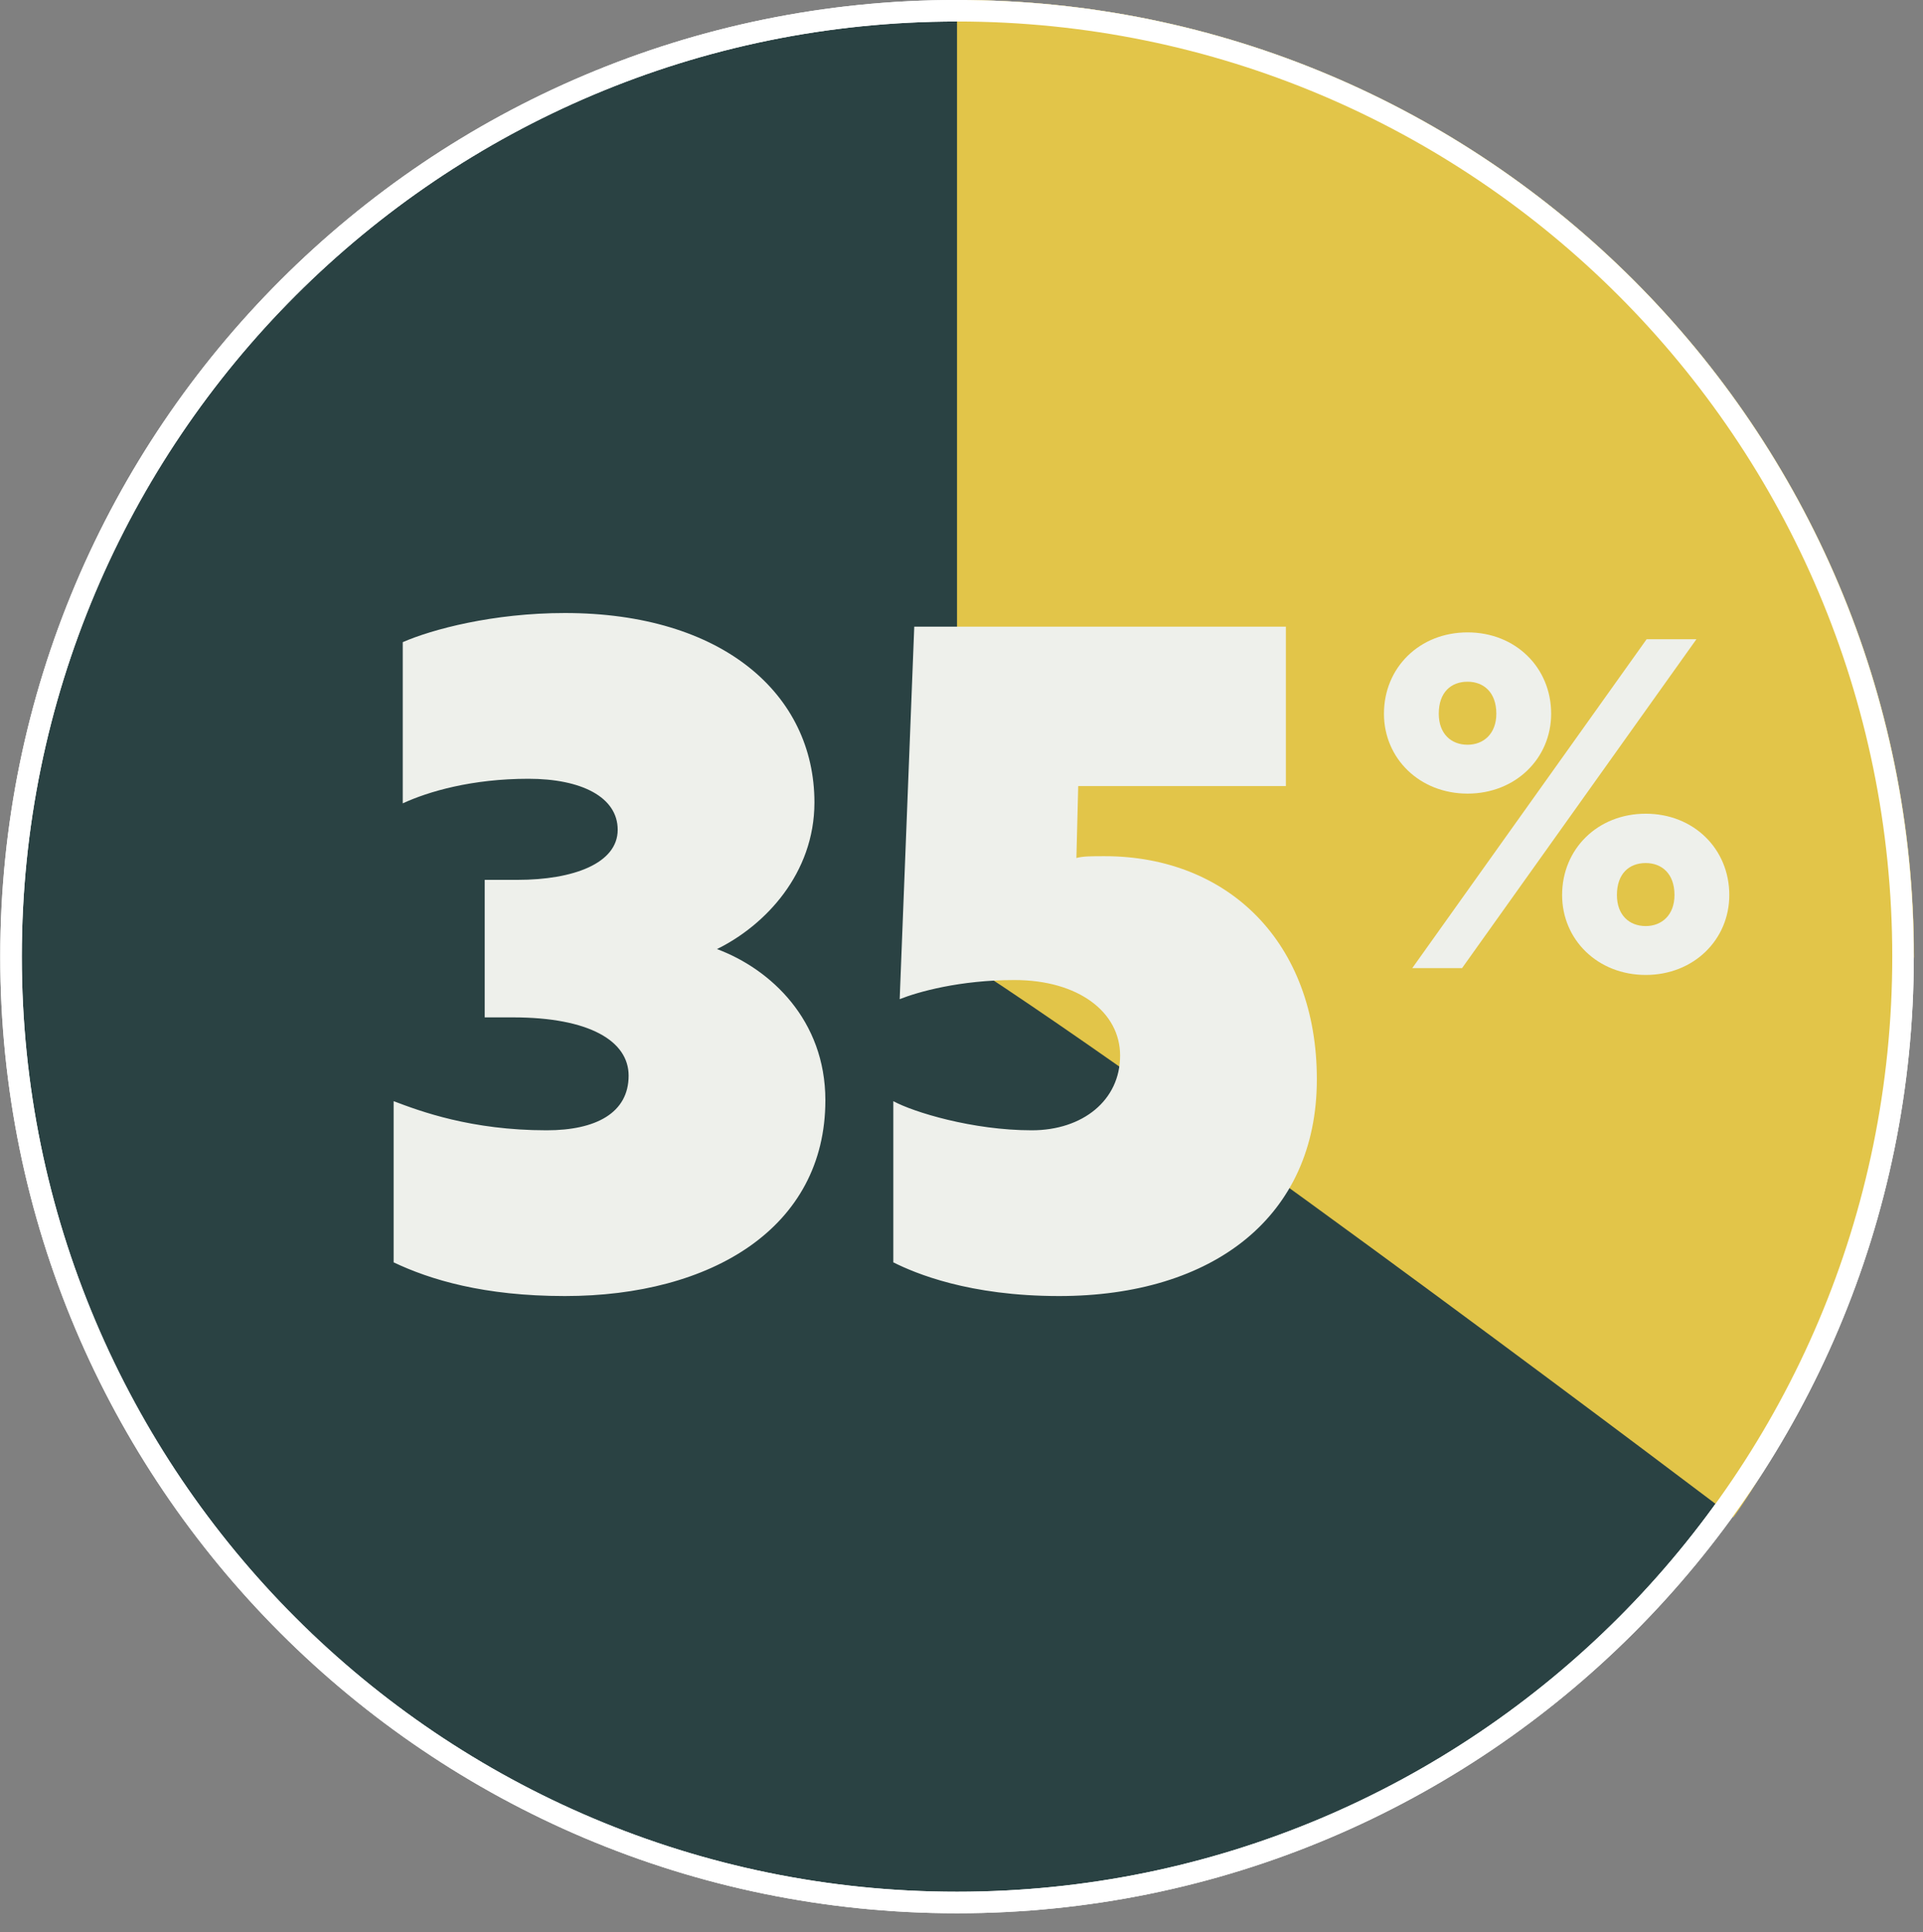
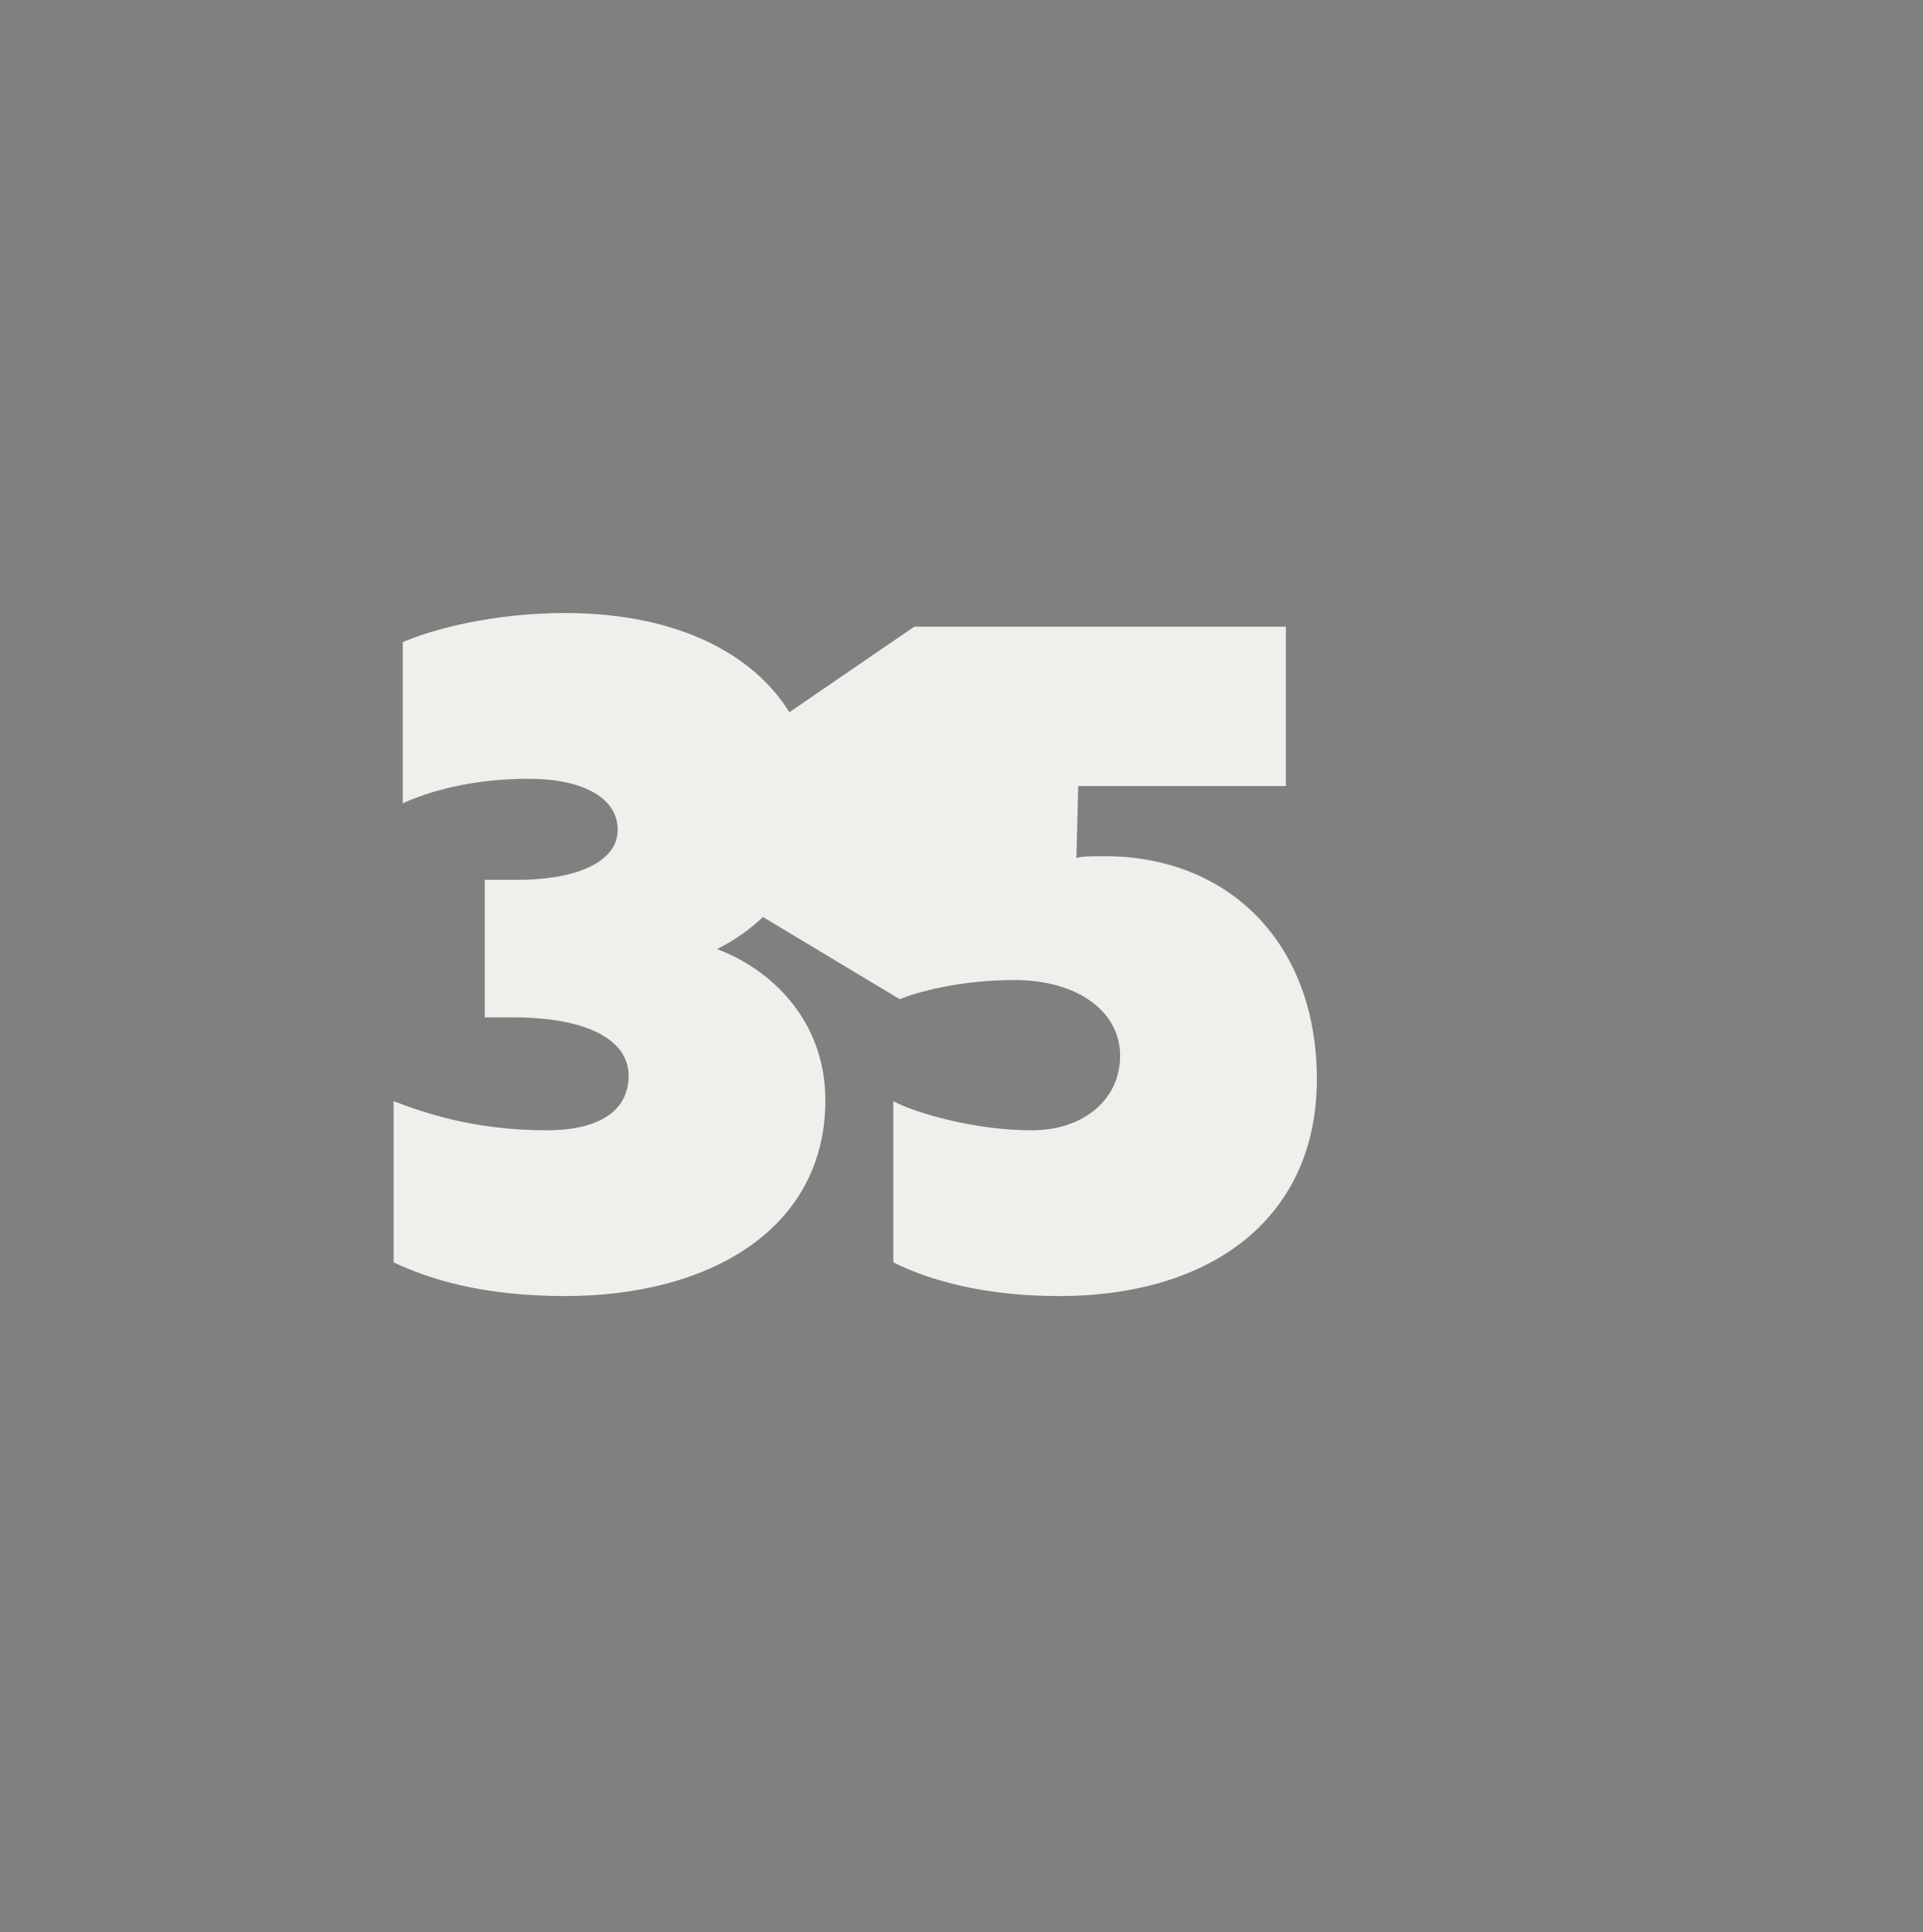
<svg xmlns="http://www.w3.org/2000/svg" width="208" height="209" viewBox="0 0 208 209" fill="none">
  <rect x="0" y="0" width="208" height="209" fill="#808080" stroke="none" />
  <g clip-path="url(#clip0_3143_17915)">
-     <path d="M103.517 1.161C160.028 1.161 205.84 46.973 205.84 103.484C205.84 159.996 160.028 205.808 103.517 205.808C47.005 205.808 1.193 159.996 1.193 103.484C1.194 46.973 47.005 1.161 103.517 1.161Z" fill="#2A4243" stroke="white" stroke-width="2.33" />
-     <path d="M187.481 164.137C187.481 164.137 202.786 144.497 207.027 103.484C207.027 46.335 160.688 -0.004 103.516 -0.004V103.484C129.301 120.002 187.481 164.137 187.481 164.137Z" fill="#E2C549" />
-     <path d="M66.813 89.763C66.813 86.216 62.872 84.246 57.158 84.246C51.05 84.246 46.321 85.625 43.563 86.906V69.468C46.715 68.089 53.316 66.316 61.099 66.316C78.142 66.316 88.092 75.084 88.092 86.807C88.092 94.491 82.772 100.107 77.551 102.668C83.364 104.836 89.275 110.353 89.275 119.022C89.275 132.815 76.96 140.203 61.099 140.203C52.331 140.203 46.518 138.43 42.577 136.558V119.121C45.434 120.204 50.951 122.273 59.128 122.273C64.448 122.273 67.995 120.401 67.995 116.362C67.995 112.619 63.759 110.057 55.483 110.057H52.429V95.181H55.976C61.985 95.181 66.813 93.408 66.813 89.763ZM97.315 108.087L98.891 67.793H139.086V85.034H116.625L116.428 92.817C117.117 92.62 118.102 92.62 119.482 92.62C132.781 92.62 142.436 101.88 142.436 116.756C142.436 131.632 131.205 140.203 114.556 140.203C104.802 140.203 98.99 137.74 96.626 136.558V119.121C98.793 120.303 105.197 122.273 111.6 122.273C117.117 122.273 121.156 119.022 121.156 114.195C121.156 109.466 116.625 106.018 109.728 106.018C103.817 106.018 99.285 107.299 97.315 108.087Z" fill="#EEF0EB" />
-     <path d="M158.737 85.851C153.549 85.851 149.695 82.047 149.695 77.205C149.695 72.214 153.549 68.41 158.737 68.41C163.925 68.41 167.779 72.214 167.779 77.205C167.779 82.047 163.925 85.851 158.737 85.851ZM158.737 73.746C156.959 73.746 155.624 74.882 155.624 77.205C155.624 79.379 156.959 80.564 158.737 80.564C160.467 80.564 161.85 79.379 161.85 77.205C161.85 74.882 160.467 73.746 158.737 73.746ZM178.007 105.467C172.819 105.467 168.965 101.662 168.965 96.82C168.965 91.83 172.819 88.025 178.007 88.025C183.195 88.025 187.049 91.83 187.049 96.82C187.049 101.662 183.195 105.467 178.007 105.467ZM178.007 93.362C176.228 93.362 174.894 94.498 174.894 96.82C174.894 98.994 176.228 100.18 178.007 100.18C179.736 100.18 181.12 98.994 181.12 96.82C181.12 94.498 179.736 93.362 178.007 93.362ZM152.759 104.726L178.106 69.151H183.491L158.144 104.726H152.759Z" fill="#EEF0EB" />
-     <path d="M103.517 1.161C160.028 1.161 205.84 46.973 205.84 103.484C205.84 159.996 160.028 205.808 103.517 205.808C47.005 205.808 1.193 159.996 1.193 103.484C1.194 46.973 47.005 1.161 103.517 1.161Z" stroke="white" stroke-width="2.33" />
+     <path d="M66.813 89.763C66.813 86.216 62.872 84.246 57.158 84.246C51.05 84.246 46.321 85.625 43.563 86.906V69.468C46.715 68.089 53.316 66.316 61.099 66.316C78.142 66.316 88.092 75.084 88.092 86.807C88.092 94.491 82.772 100.107 77.551 102.668C83.364 104.836 89.275 110.353 89.275 119.022C89.275 132.815 76.96 140.203 61.099 140.203C52.331 140.203 46.518 138.43 42.577 136.558V119.121C45.434 120.204 50.951 122.273 59.128 122.273C64.448 122.273 67.995 120.401 67.995 116.362C67.995 112.619 63.759 110.057 55.483 110.057H52.429V95.181H55.976C61.985 95.181 66.813 93.408 66.813 89.763ZL98.891 67.793H139.086V85.034H116.625L116.428 92.817C117.117 92.62 118.102 92.62 119.482 92.62C132.781 92.62 142.436 101.88 142.436 116.756C142.436 131.632 131.205 140.203 114.556 140.203C104.802 140.203 98.99 137.74 96.626 136.558V119.121C98.793 120.303 105.197 122.273 111.6 122.273C117.117 122.273 121.156 119.022 121.156 114.195C121.156 109.466 116.625 106.018 109.728 106.018C103.817 106.018 99.285 107.299 97.315 108.087Z" fill="#EEF0EB" />
  </g>
  <defs>
    <clipPath id="clip0_3143_17915">
      <rect width="207" height="209" fill="white" transform="translate(0.028 -0.004)" />
    </clipPath>
  </defs>
</svg>